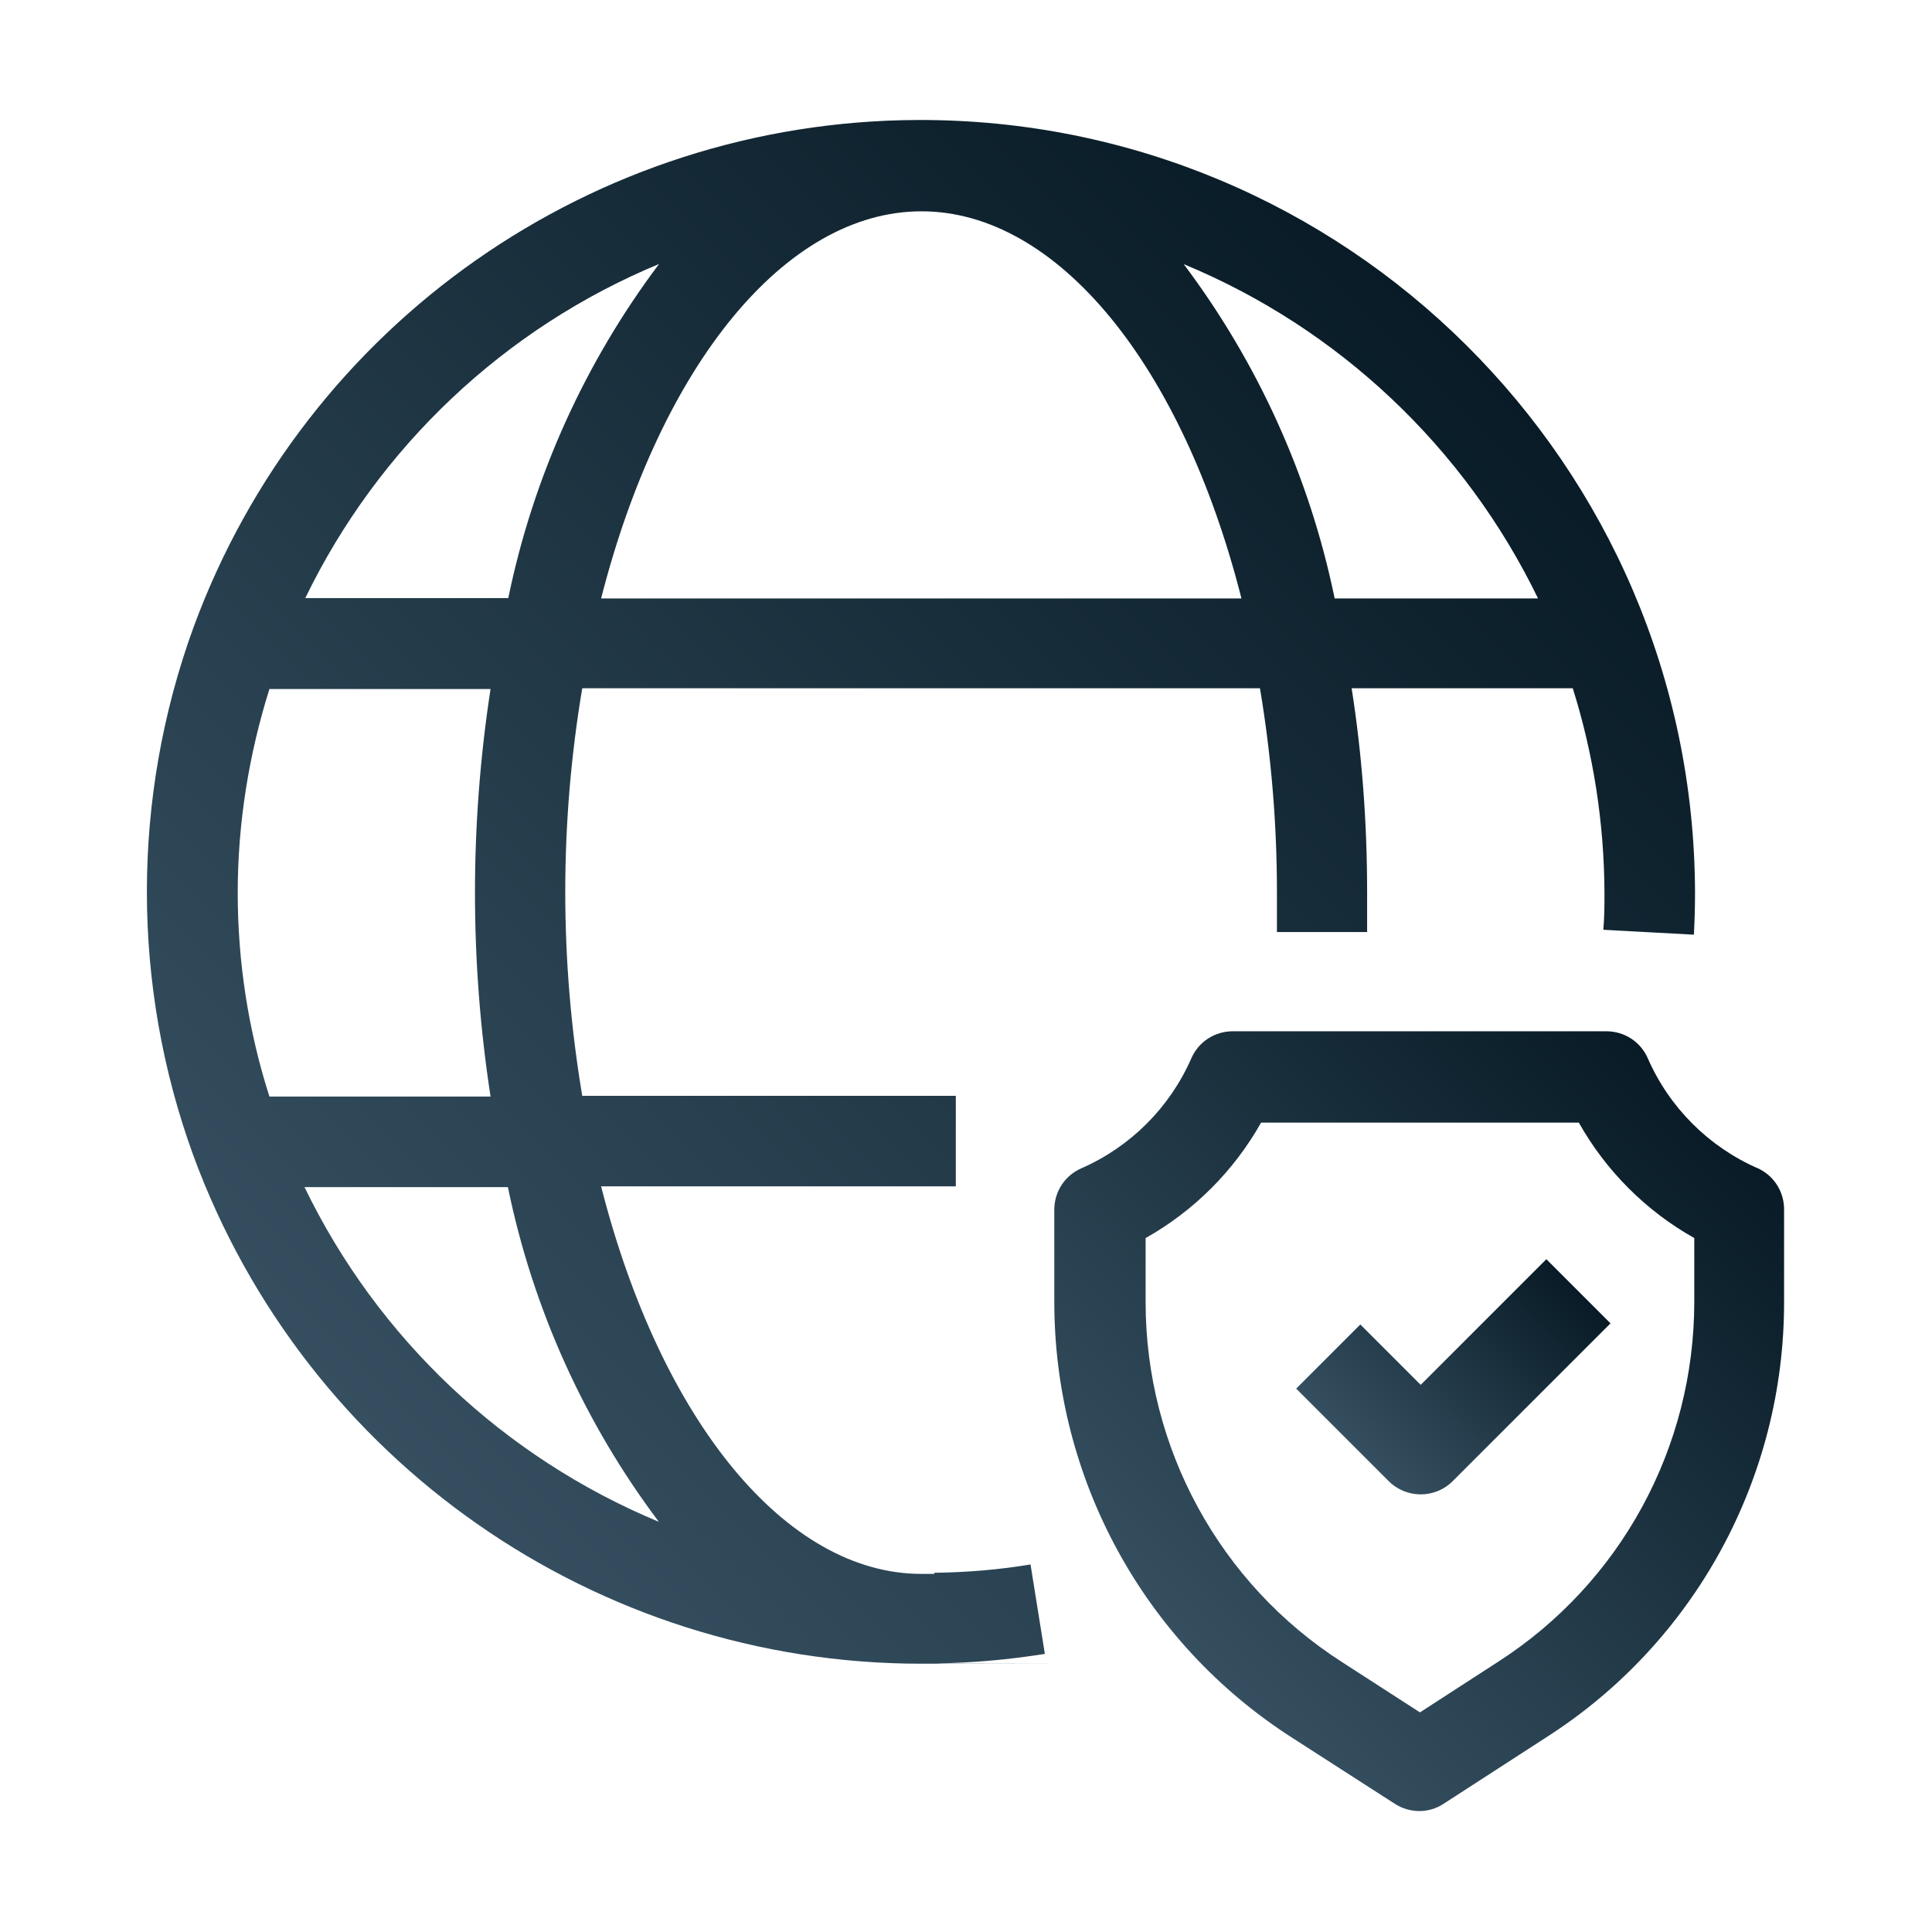
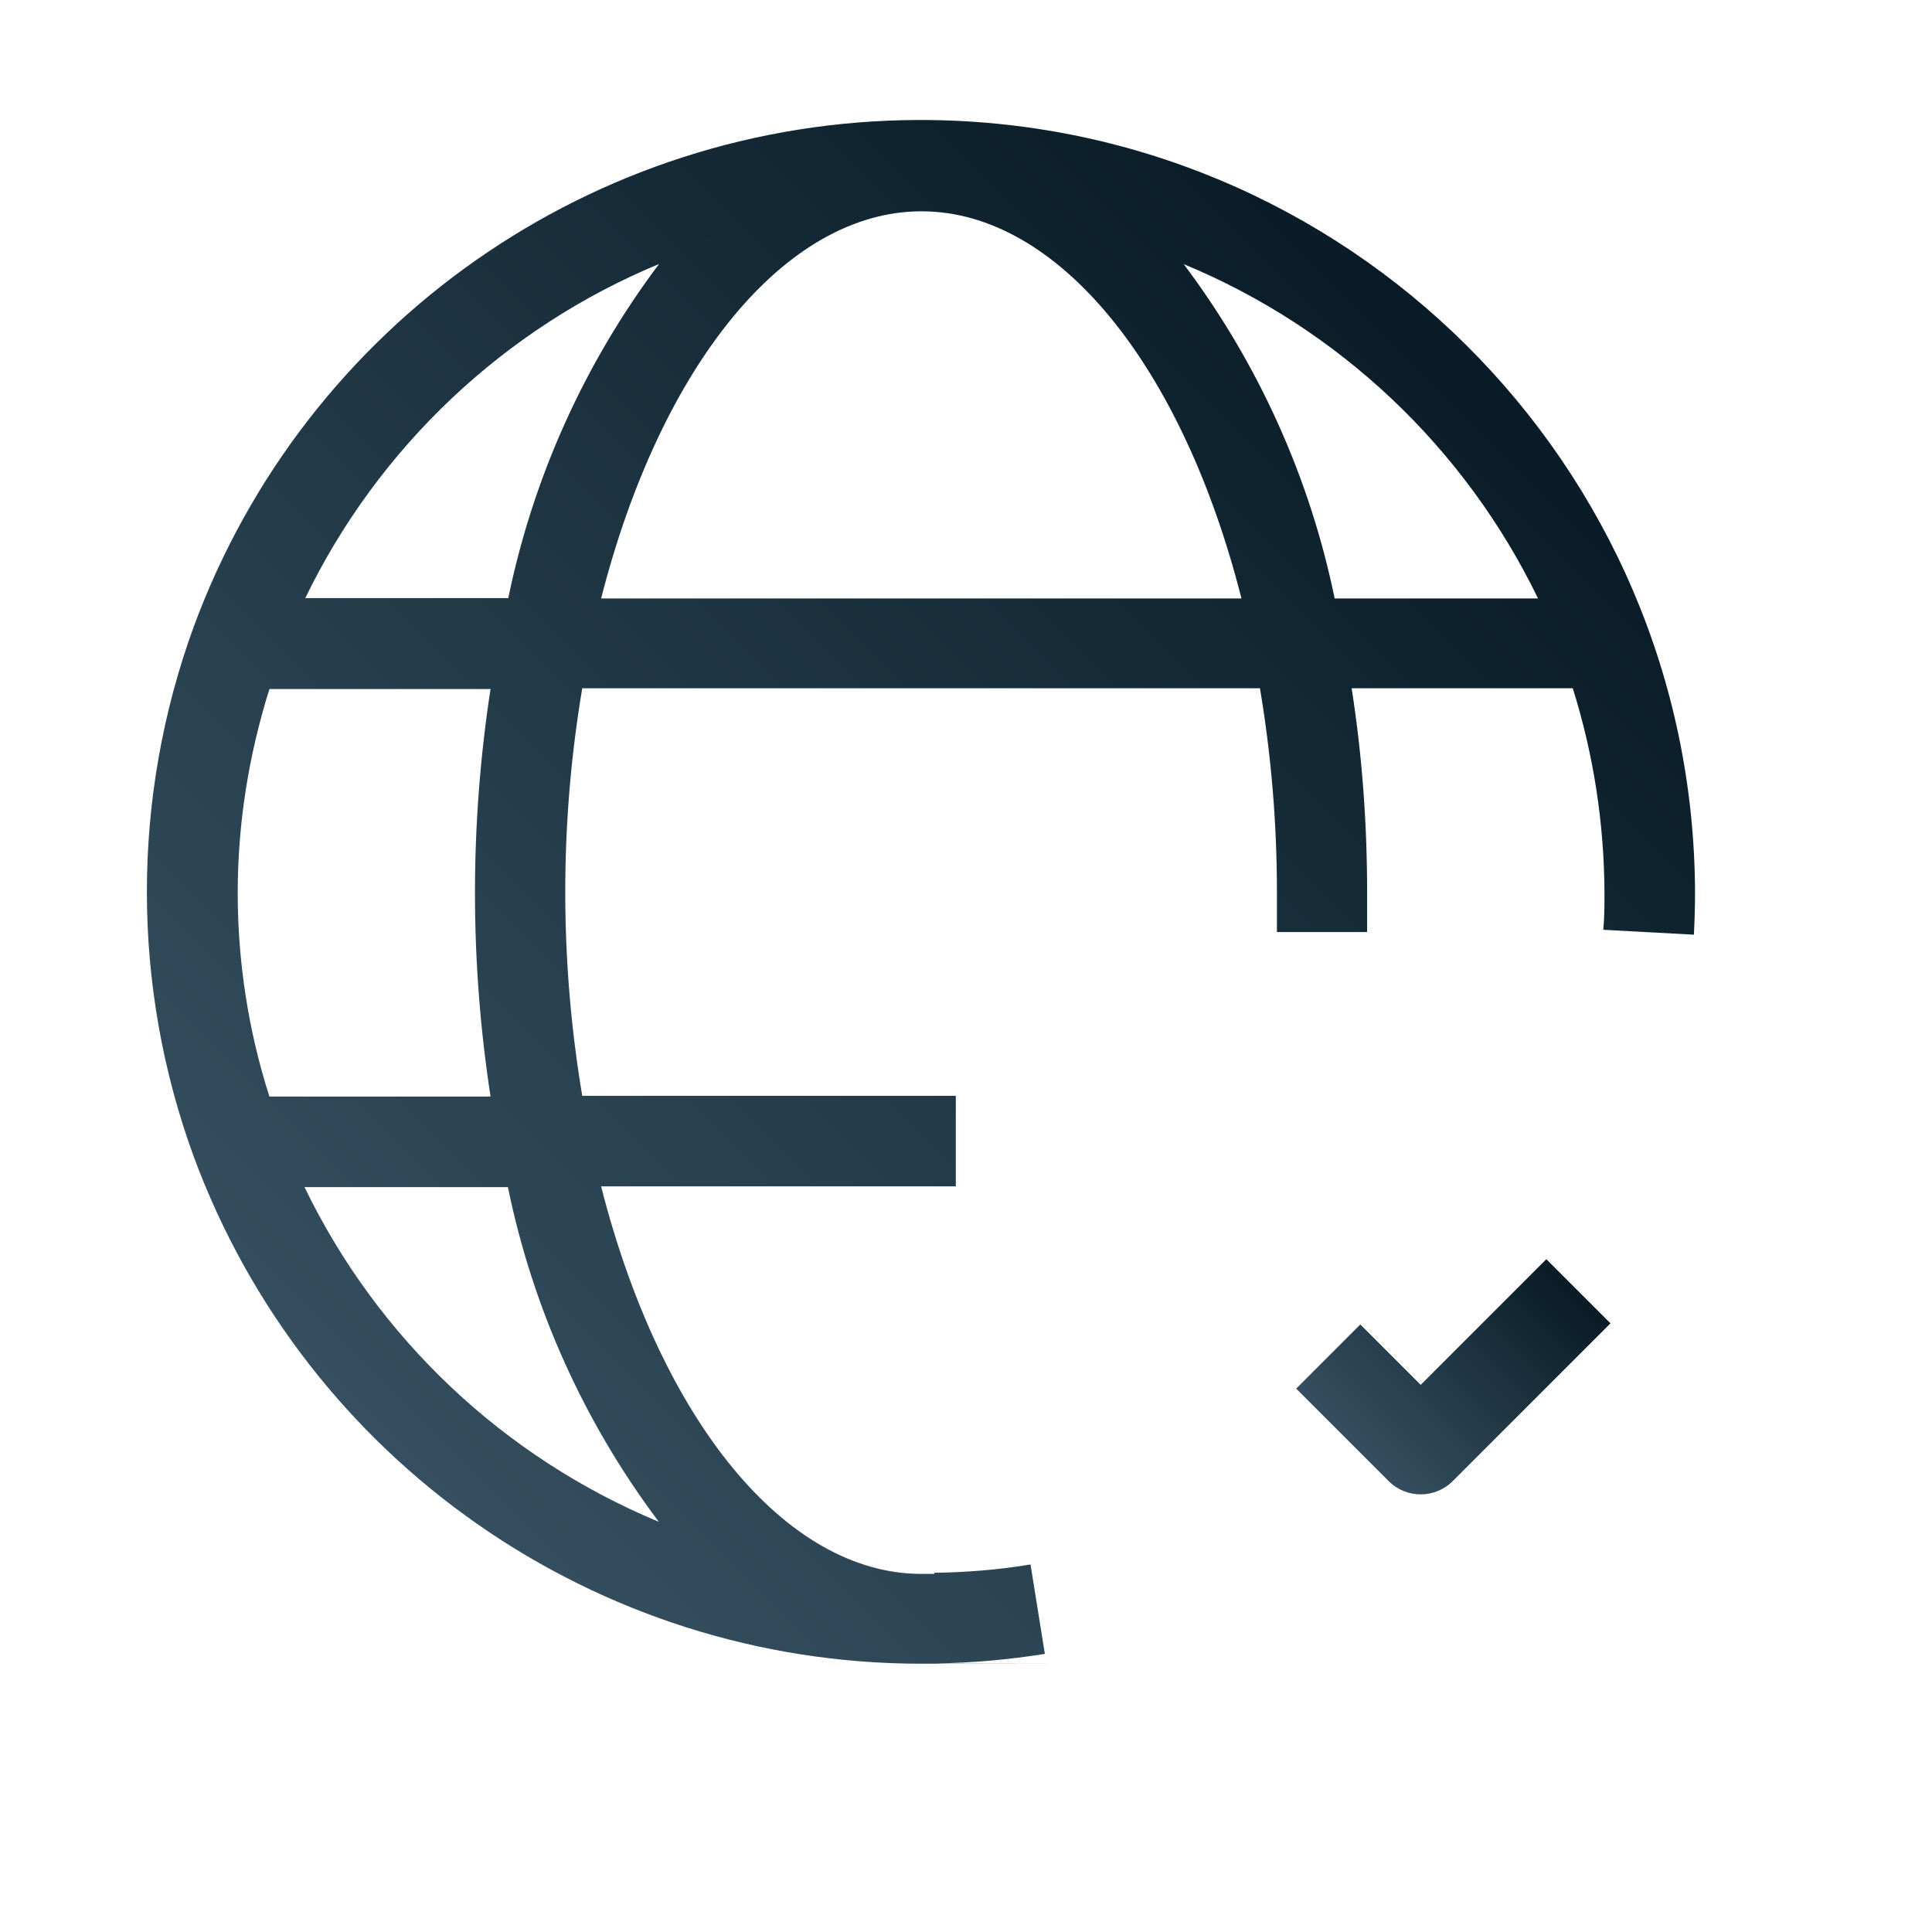
<svg xmlns="http://www.w3.org/2000/svg" xmlns:xlink="http://www.w3.org/1999/xlink" id="Layer_2" version="1.1" viewBox="0 0 512 512">
  <defs>
    <style>
      .st0 {
        fill: url(#linear-gradient2);
      }

      .st1 {
        fill: url(#linear-gradient1);
      }

      .st2 {
        fill: url(#linear-gradient);
      }
    </style>
    <linearGradient id="linear-gradient" x1="85.6" y1="146.6" x2="375" y2="436.1" gradientTransform="translate(0 514) scale(1 -1)" gradientUnits="userSpaceOnUse">
      <stop offset="0" stop-color="#354f60" />
      <stop offset="1" stop-color="#081b26" />
    </linearGradient>
    <linearGradient id="linear-gradient1" x1="306.1" y1="85.3" x2="445.9" y2="225.1" xlink:href="#linear-gradient" />
    <linearGradient id="linear-gradient2" x1="360" y1="129.5" x2="410.3" y2="179.8" xlink:href="#linear-gradient" />
  </defs>
  <path class="st2" d="M247.7,417.1h-3.5c-36,0-69.1-40.7-84.9-102.7h94v-24h-99c-6-35.8-6-72.3,0-108h179.6c3,17.8,4.5,35.9,4.5,54v10.6h23.9v-10.6c0-18.1-1.3-36.1-4.1-54h58.6c5.5,17.5,8.3,35.7,8.4,54,0,3.3,0,6.6-.3,10l24,1.3c.2-3.8.3-7.5.3-11.3-.4-113.4-92.7-205-206-204.6-85.8.3-162.3,53.9-191.9,134.4-16.5,45.3-16.5,95,0,140.2,29.8,80.8,106.7,134.5,192.8,134.5s2.8,0,4.1-.1c9.6-.1,19.2-1,28.7-2.5l-3.8-23.7c-8.4,1.4-17,2.1-25.5,2.2v.3ZM407.6,158.6h-53.9c-6.6-32.1-20.3-62.4-40-88.6,41.1,17,74.5,48.6,93.9,88.6ZM244.2,56c36,0,69.1,40.7,84.8,102.6h-169.7c15.8-61.9,48.9-102.6,84.9-102.6h0ZM174.7,69.9c-19.7,26.2-33.4,56.5-40,88.6h-53.8c19.4-40,52.8-71.6,93.9-88.6h0ZM63,236.6c0-18.3,2.9-36.5,8.4-54h58.6c-5.5,35.8-5.5,72.2,0,108h-58.6c-5.6-17.5-8.4-35.7-8.4-54ZM80.8,314.6h53.8c6.6,32.2,20.3,62.5,40,88.7-41.1-17.1-74.5-48.6-93.9-88.7h0Z" />
-   <path class="st1" d="M465.8,309.6c-13-5.7-23.4-16.1-29.1-29.1-1.9-4.4-6.2-7.2-11-7.2h-99c-4.8,0-9.1,2.8-11,7.2-5.7,13-16.1,23.4-29.1,29.1-4.4,1.9-7.2,6.2-7.2,11v24.4c0,46.8,23.7,90.3,63,115.5l27.2,17.5c4,2.6,9.1,2.6,13,0l27.2-17.6c39.4-25.2,63.1-68.8,63-115.5v-24.4c0-4.8-2.8-9.1-7.2-11h.2ZM449,345c0,38.6-19.5,74.5-52,95.4l-20.7,13.4-20.6-13.3h0c-32.5-20.8-52.1-56.8-52.1-95.4v-17c12.8-7.2,23.4-17.8,30.6-30.6h84.2c7.2,12.8,17.8,23.4,30.6,30.6v17h0Z" />
  <path class="st0" d="M376.5,367l-16-16-17,17,24.5,24.5c4.7,4.7,12.3,4.7,17,0h0l41.8-41.8-17-17-33.3,33.3Z" />
</svg>